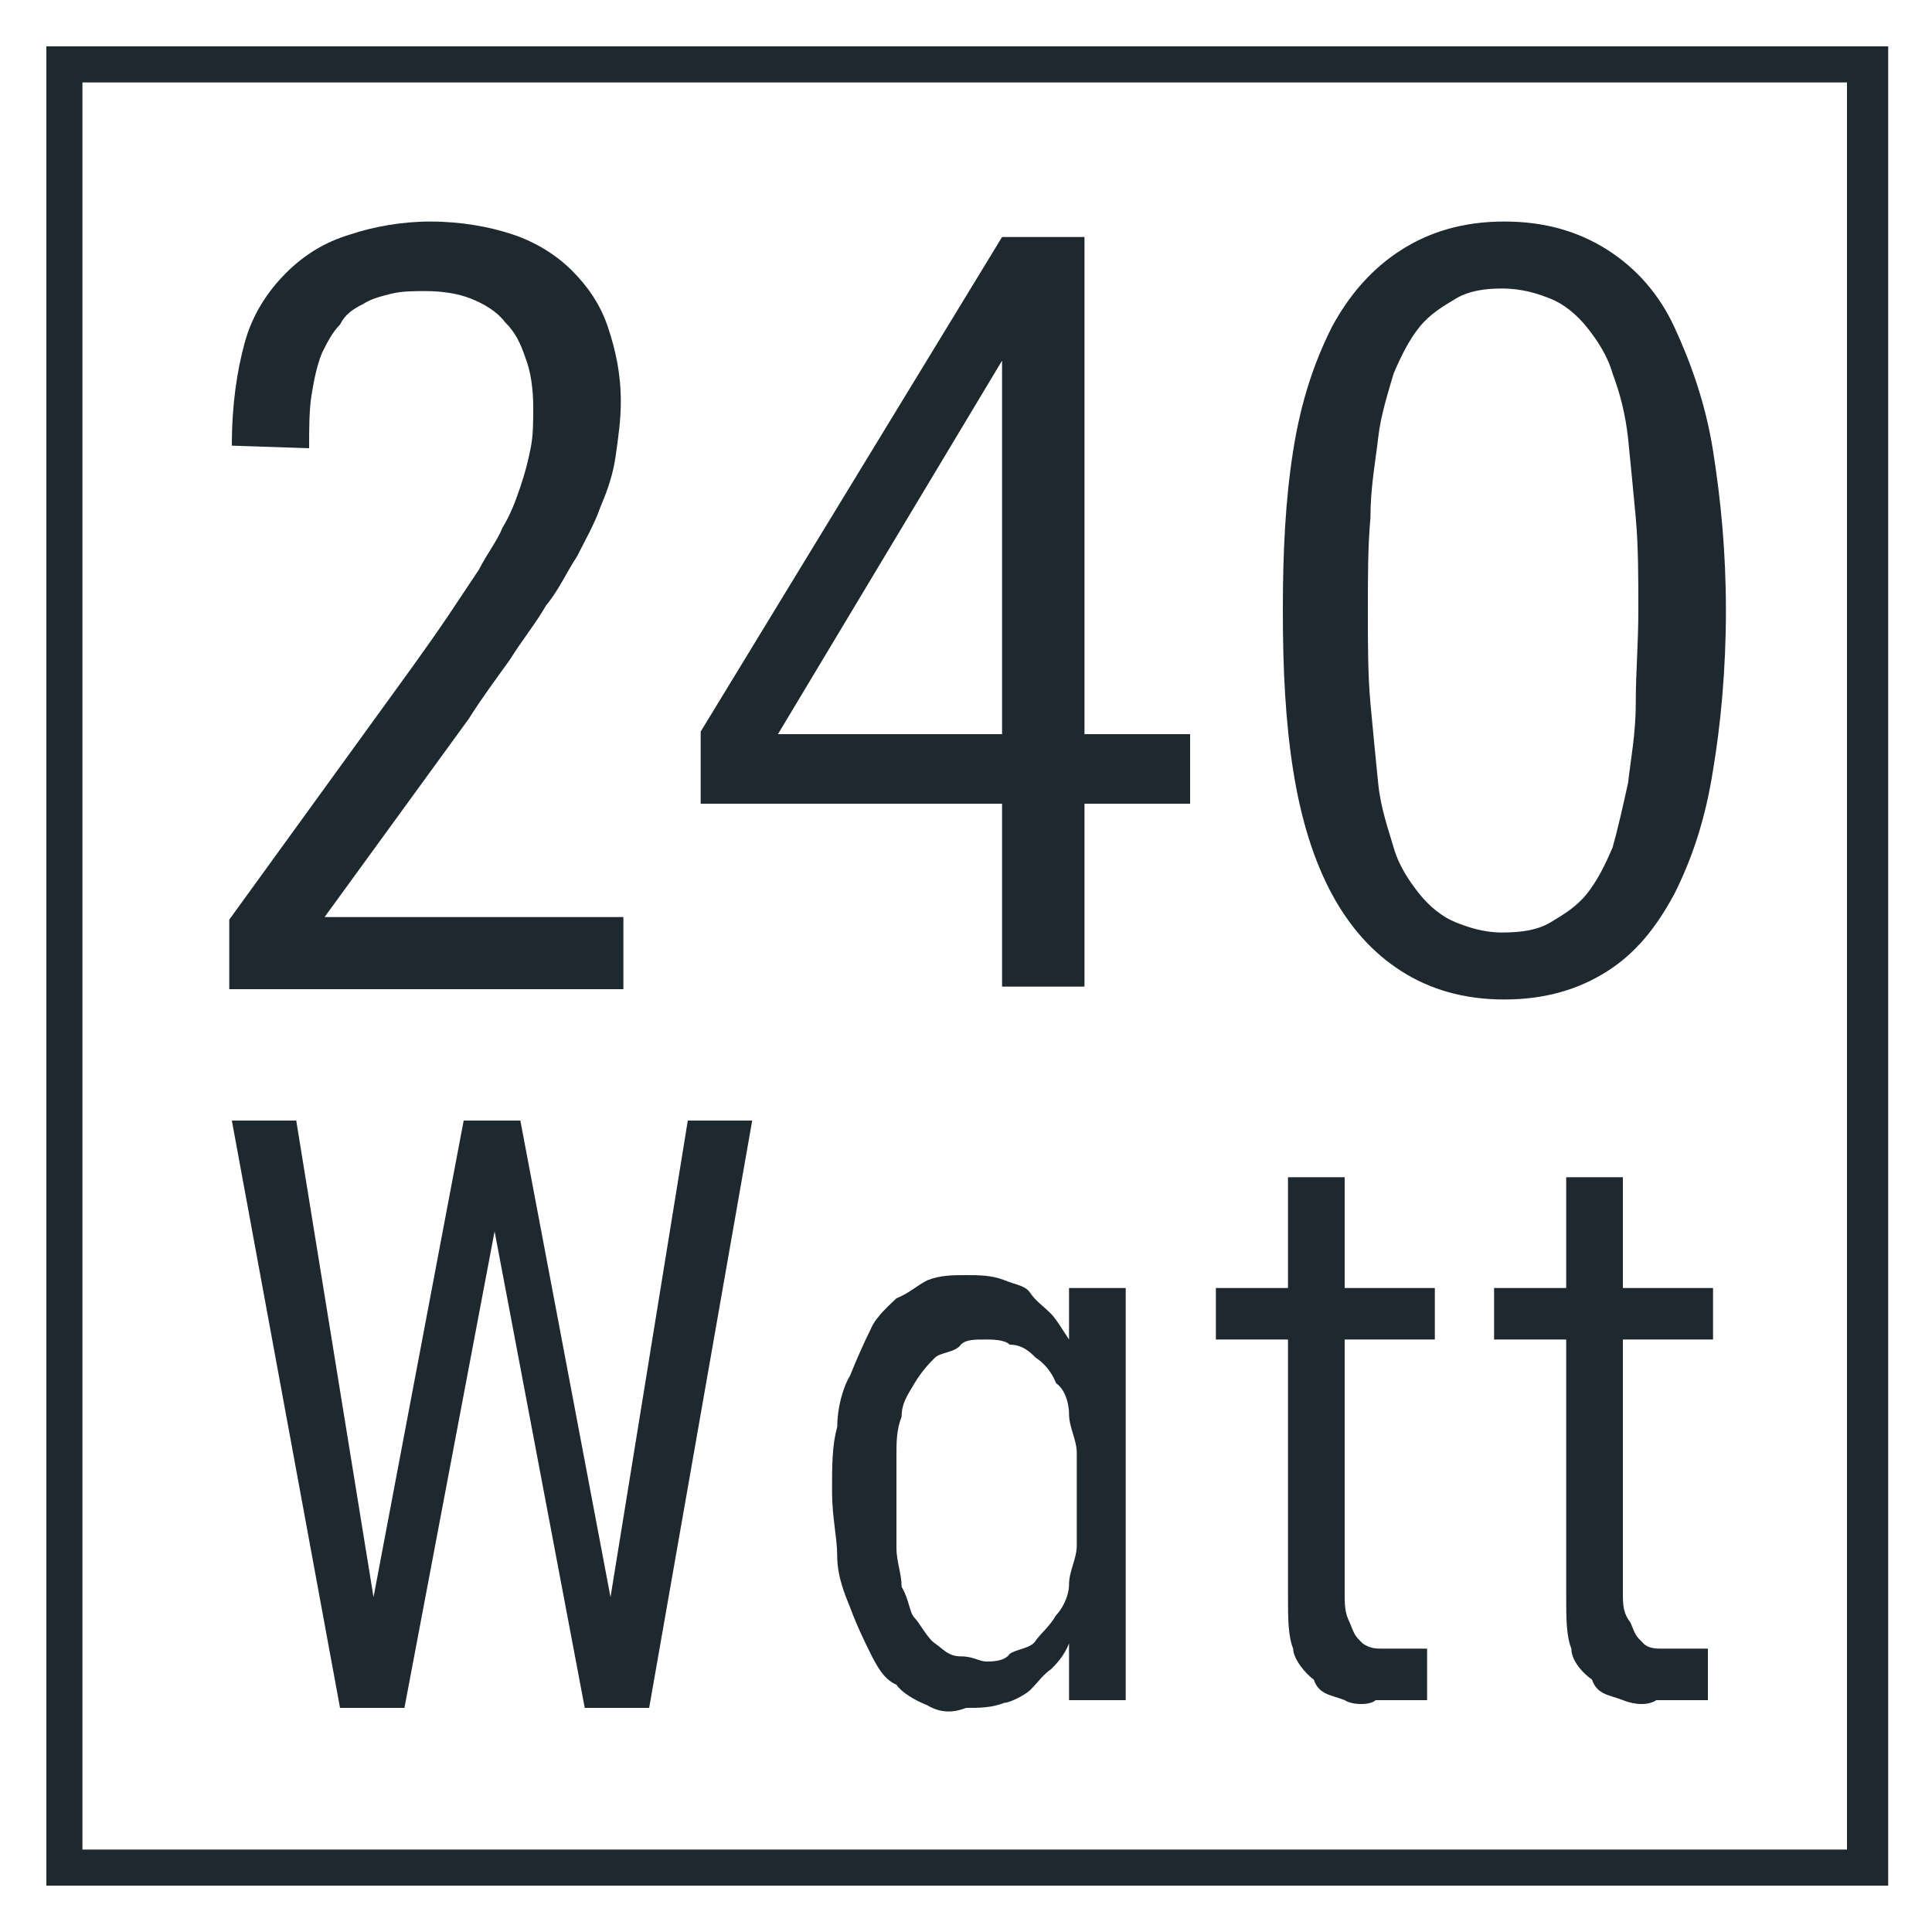
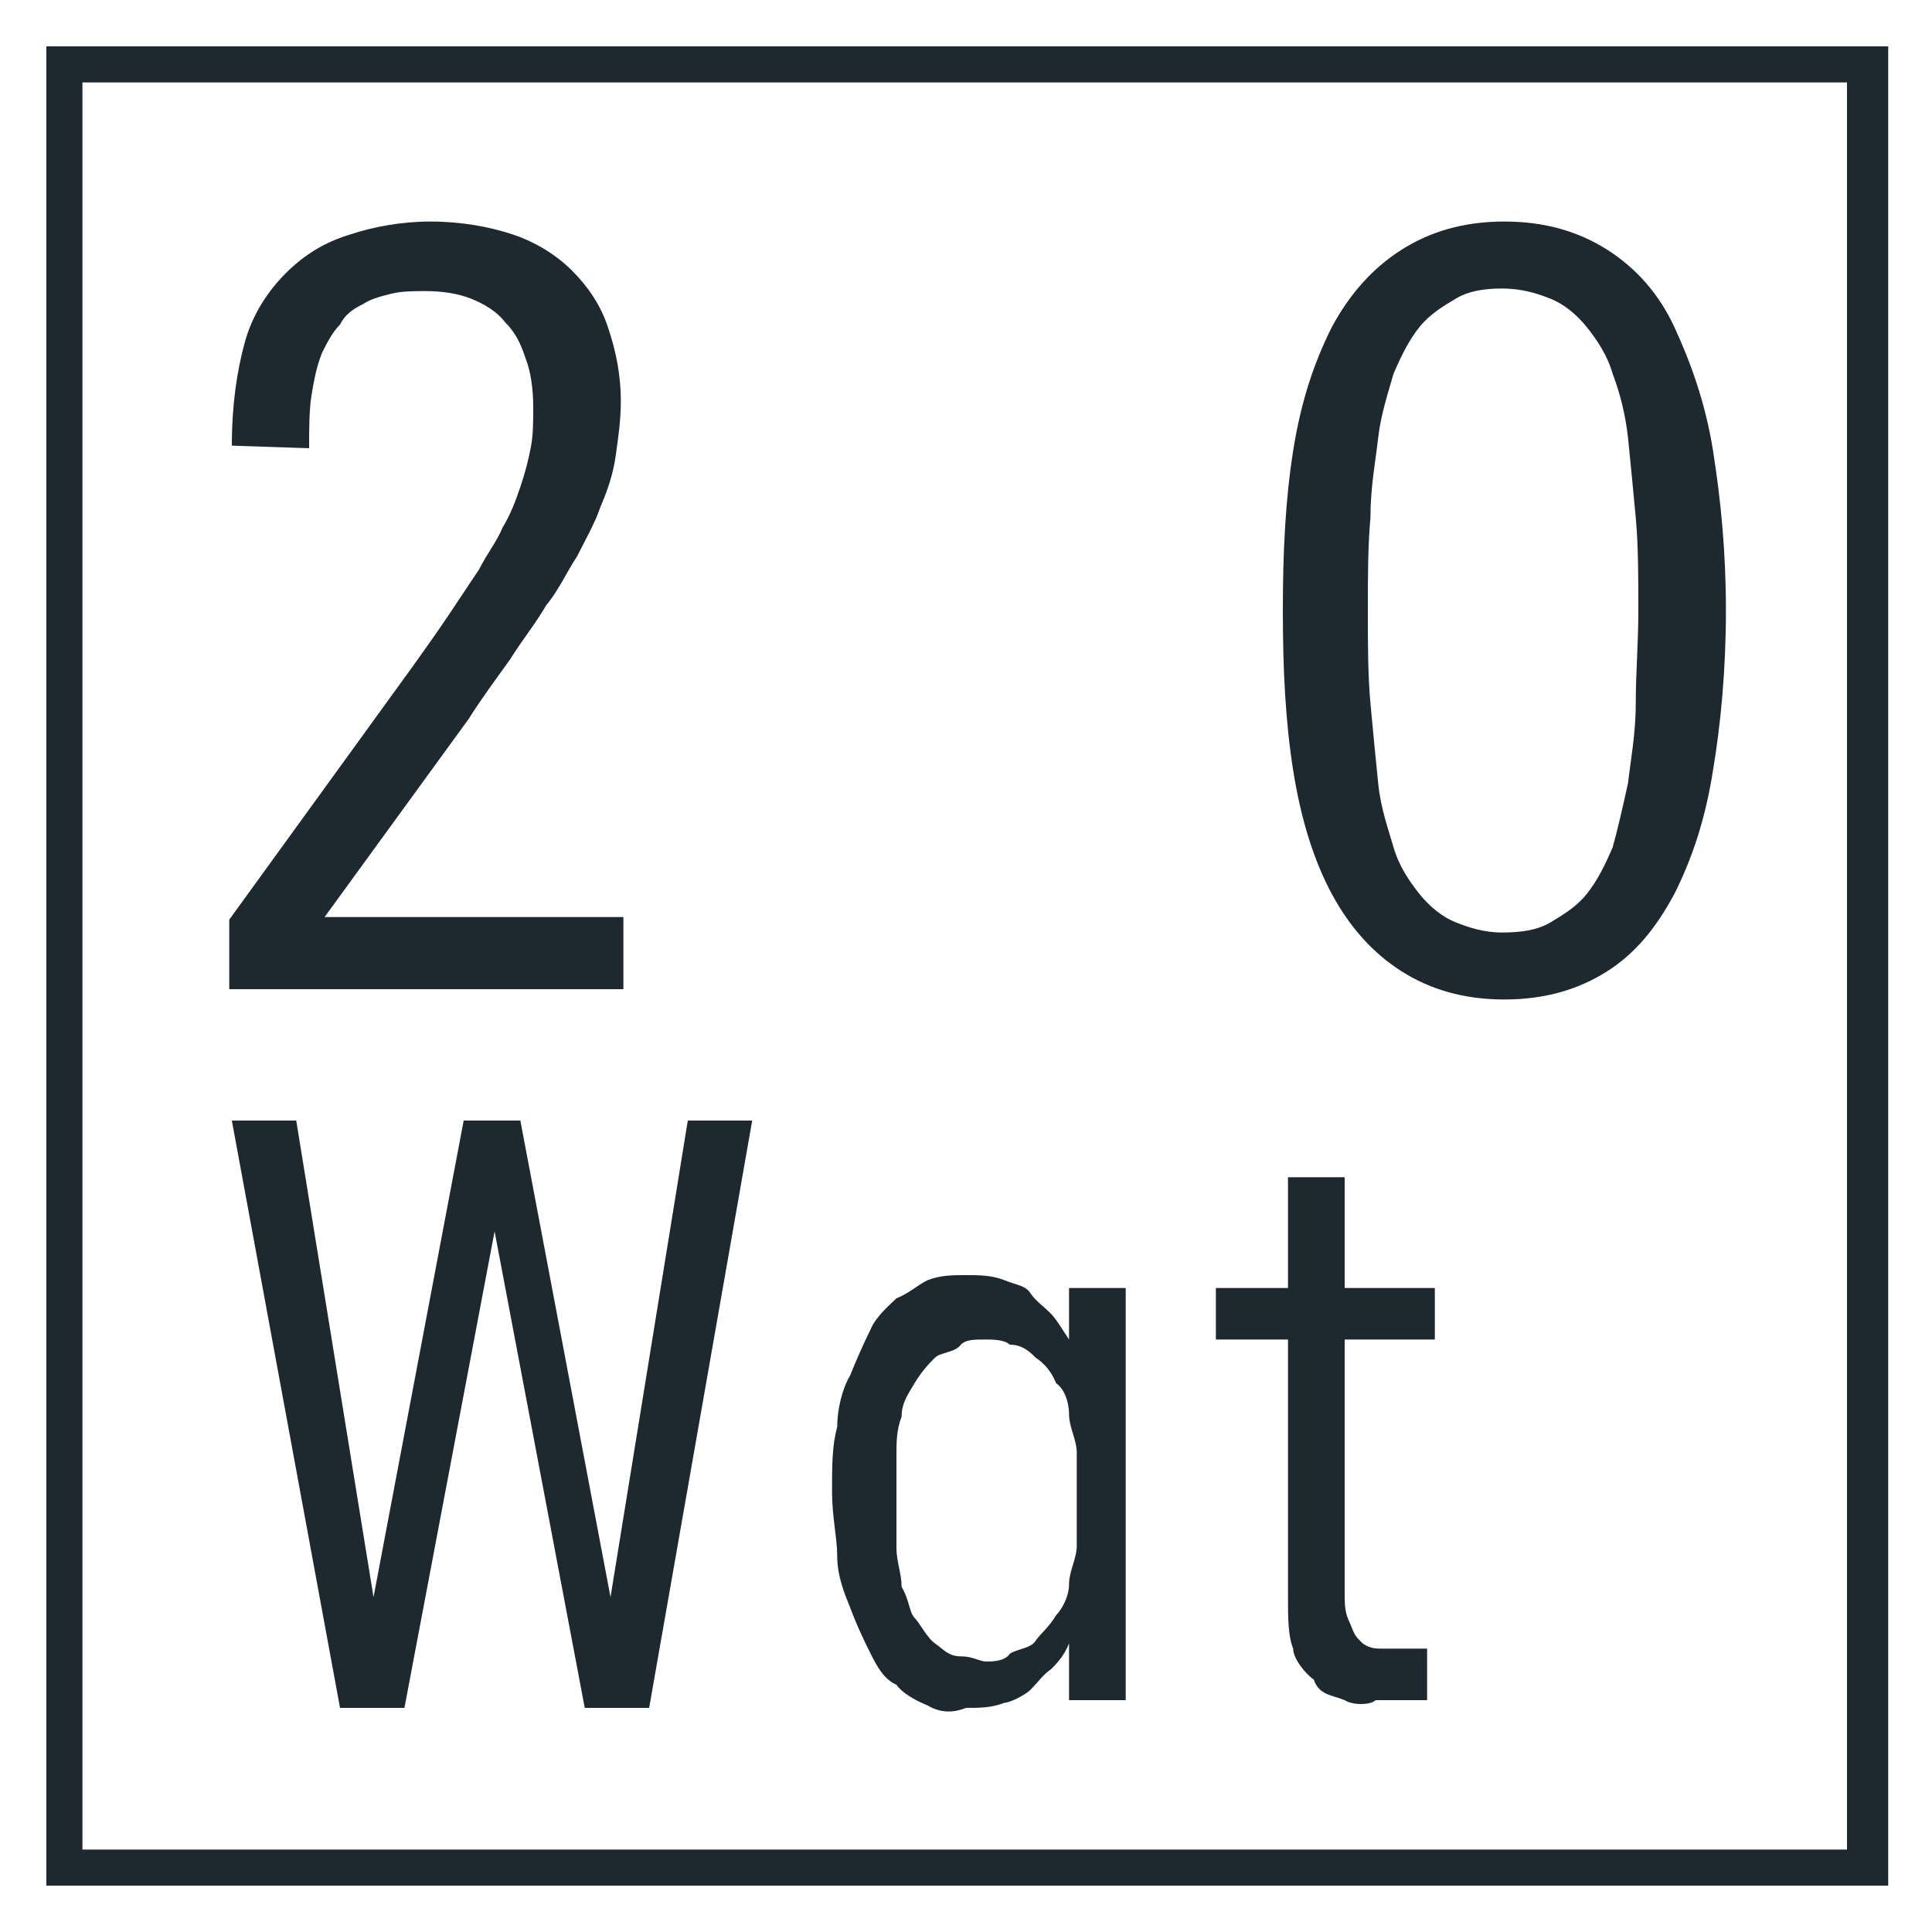
<svg xmlns="http://www.w3.org/2000/svg" version="1.1" id="Layer_1" x="0px" y="0px" viewBox="0 0 75 75" style="enable-background:new 0 0 75 75;" xml:space="preserve">
  <style type="text/css">
	.st0{fill:#1E292F;}
</style>
  <g>
    <g>
      <path class="st0" d="M73.2,73.2H1.8V1.8h71.5V73.2z M3.2,71.8h68.5V3.2H3.2V71.8z" />
    </g>
    <g>
      <path class="st0" d="M8.9,35.7l7.1-9.8c0.5-0.7,1-1.4,1.4-2c0.4-0.6,0.8-1.2,1.2-1.8c0.3-0.6,0.7-1.1,0.9-1.6    c0.3-0.5,0.5-1,0.7-1.6s0.3-1,0.4-1.5c0.1-0.5,0.1-1,0.1-1.6c0-0.7-0.1-1.4-0.3-1.9c-0.2-0.6-0.4-1-0.8-1.4    c-0.3-0.4-0.8-0.7-1.3-0.9c-0.5-0.2-1.1-0.3-1.8-0.3c-0.4,0-0.9,0-1.3,0.1c-0.4,0.1-0.8,0.2-1.1,0.4c-0.4,0.2-0.7,0.4-0.9,0.8    c-0.3,0.3-0.5,0.7-0.7,1.1c-0.2,0.5-0.3,1-0.4,1.6C12,15.9,12,16.6,12,17.4l-3-0.1c0-1.6,0.2-2.9,0.5-4s0.9-2,1.6-2.7    c0.7-0.7,1.5-1.2,2.5-1.5c0.9-0.3,2-0.5,3.1-0.5c1.2,0,2.3,0.2,3.2,0.5s1.7,0.8,2.3,1.4c0.6,0.6,1.1,1.3,1.4,2.2    c0.3,0.9,0.5,1.8,0.5,2.9c0,0.7-0.1,1.4-0.2,2.1s-0.3,1.3-0.6,2c-0.2,0.6-0.6,1.3-0.9,1.9c-0.4,0.6-0.7,1.3-1.2,1.9    c-0.4,0.7-0.9,1.3-1.4,2.1c-0.5,0.7-1.1,1.5-1.6,2.3l-5.6,7.7h11.6v2.8H8.9V35.7z" />
-       <path class="st0" d="M38.9,14l-8.7,14.5h16v2.7h-19v-2.8L38.9,9.2h3.2v29.1h-3.2V14z" />
      <path class="st0" d="M54.4,37.7c-1.1-0.7-2-1.7-2.7-3c-0.7-1.3-1.2-2.9-1.5-4.8c-0.3-1.9-0.4-3.9-0.4-6.2c0-2.3,0.1-4.3,0.4-6.2    c0.3-1.9,0.8-3.4,1.5-4.8c0.7-1.3,1.6-2.3,2.7-3c1.1-0.7,2.4-1.1,4-1.1c1.6,0,2.9,0.4,4,1.1c1.1,0.7,2,1.7,2.6,3s1.2,2.9,1.5,4.8    c0.3,1.9,0.5,3.9,0.5,6.2c0,2.3-0.2,4.4-0.5,6.2c-0.3,1.9-0.8,3.4-1.5,4.8c-0.7,1.3-1.5,2.3-2.6,3c-1.1,0.7-2.4,1.1-4,1.1    C56.8,38.8,55.5,38.4,54.4,37.7z M60.2,35.8c0.5-0.3,1-0.6,1.4-1.1c0.4-0.5,0.7-1.1,1-1.8c0.2-0.7,0.4-1.6,0.6-2.5    c0.1-0.9,0.3-1.9,0.3-3.1s0.1-2.3,0.1-3.6c0-1.3,0-2.5-0.1-3.6c-0.1-1.1-0.2-2.1-0.3-3.1c-0.1-0.9-0.3-1.7-0.6-2.5    c-0.2-0.7-0.6-1.3-1-1.8c-0.4-0.5-0.9-0.9-1.4-1.1s-1.1-0.4-1.9-0.4c-0.7,0-1.3,0.1-1.8,0.4s-1,0.6-1.4,1.1    c-0.4,0.5-0.7,1.1-1,1.8c-0.2,0.7-0.5,1.6-0.6,2.5s-0.3,1.9-0.3,3.1c-0.1,1.1-0.1,2.3-0.1,3.6c0,1.3,0,2.5,0.1,3.6    s0.2,2.1,0.3,3.1s0.4,1.8,0.6,2.5s0.6,1.3,1,1.8c0.4,0.5,0.9,0.9,1.4,1.1s1.1,0.4,1.8,0.4C59.1,36.2,59.7,36.1,60.2,35.8z" />
    </g>
    <g>
      <g>
        <g>
          <path class="st0" d="M9,43.5h2.5l3,18.5L18,43.5h2.2L23.7,62l3-18.5h2.5l-4,22.8h-2.5l-3.5-18.5l-3.5,18.5h-2.5L9,43.5z" />
        </g>
        <g>
          <path class="st0" d="M36,66.2c-0.5-0.2-1-0.5-1.2-0.8c-0.5-0.2-0.8-0.8-1-1.2s-0.5-1-0.8-1.8c-0.2-0.5-0.5-1.2-0.5-2      c0-0.7-0.2-1.5-0.2-2.5c0-1,0-1.8,0.2-2.5c0-0.7,0.2-1.5,0.5-2c0.2-0.5,0.5-1.2,0.8-1.8c0.2-0.5,0.8-1,1-1.2      c0.5-0.2,0.8-0.5,1.2-0.7c0.5-0.2,1-0.2,1.5-0.2s1,0,1.5,0.2c0.5,0.2,0.8,0.2,1,0.5c0.2,0.3,0.5,0.5,0.8,0.8      c0.2,0.2,0.5,0.7,0.7,1v-2h2.2v16h-2.2v-2.2c-0.2,0.5-0.5,0.8-0.7,1c-0.3,0.2-0.5,0.5-0.8,0.8c-0.2,0.2-0.8,0.5-1,0.5      c-0.5,0.2-1,0.2-1.5,0.2C37,66.5,36.5,66.5,36,66.2z M39.2,64.2c0.3-0.2,0.8-0.2,1-0.5s0.5-0.5,0.8-1c0.2-0.2,0.5-0.7,0.5-1.2      c0-0.5,0.3-1,0.3-1.5c0-0.5,0-1.2,0-1.8c0-0.7,0-1.2,0-1.8c0-0.5-0.3-1-0.3-1.5c0-0.5-0.2-1-0.5-1.2c-0.2-0.5-0.5-0.8-0.8-1      c-0.2-0.2-0.5-0.5-1-0.5C39,52,38.5,52,38.3,52c-0.5,0-0.8,0-1,0.2c-0.2,0.3-0.8,0.3-1,0.5c-0.2,0.2-0.5,0.5-0.8,1      S35,54.5,35,55c-0.2,0.5-0.2,1-0.2,1.5c0,0.5,0,1.2,0,1.8c0,0.5,0,1.2,0,1.8c0,0.5,0.2,1,0.2,1.5c0.3,0.5,0.3,1,0.5,1.2      c0.2,0.2,0.5,0.8,0.8,1c0.3,0.2,0.5,0.5,1,0.5c0.5,0,0.7,0.2,1,0.2C38.5,64.5,39,64.5,39.2,64.2z" />
        </g>
        <g>
          <path class="st0" d="M52.2,66c-0.5-0.2-1-0.2-1.2-0.8c-0.3-0.2-0.8-0.8-0.8-1.2C50,63.5,50,62.8,50,62V52h-2.8v-2H50v-4.3h2.2      V50h3.5v2h-3.5v9.8c0,0.5,0,0.8,0.2,1.2c0.2,0.5,0.2,0.5,0.5,0.8c0.3,0.2,0.5,0.2,0.8,0.2c0.2,0,0.5,0,0.8,0h0.2H55h0.2h0.2v2      c-0.2,0-0.2,0-0.5,0s-0.2,0-0.5,0c-0.3,0-0.3,0-0.5,0s-0.2,0-0.5,0C53.2,66.2,52.5,66.2,52.2,66z" />
        </g>
        <g>
-           <path class="st0" d="M63,66c-0.5-0.2-1-0.2-1.2-0.8C61.5,65,61,64.5,61,64c-0.2-0.5-0.2-1.2-0.2-2V52H58v-2h2.8v-4.3H63V50h3.5      v2H63v9.8c0,0.5,0,0.8,0.3,1.2c0.2,0.5,0.2,0.5,0.5,0.8C64,64,64.3,64,64.5,64c0.2,0,0.5,0,0.8,0h0.2h0.2H66h0.3v2      c-0.3,0-0.3,0-0.5,0s-0.2,0-0.5,0s-0.2,0-0.5,0s-0.2,0-0.5,0C64,66.2,63.5,66.2,63,66z" />
-         </g>
+           </g>
      </g>
    </g>
  </g>
</svg>